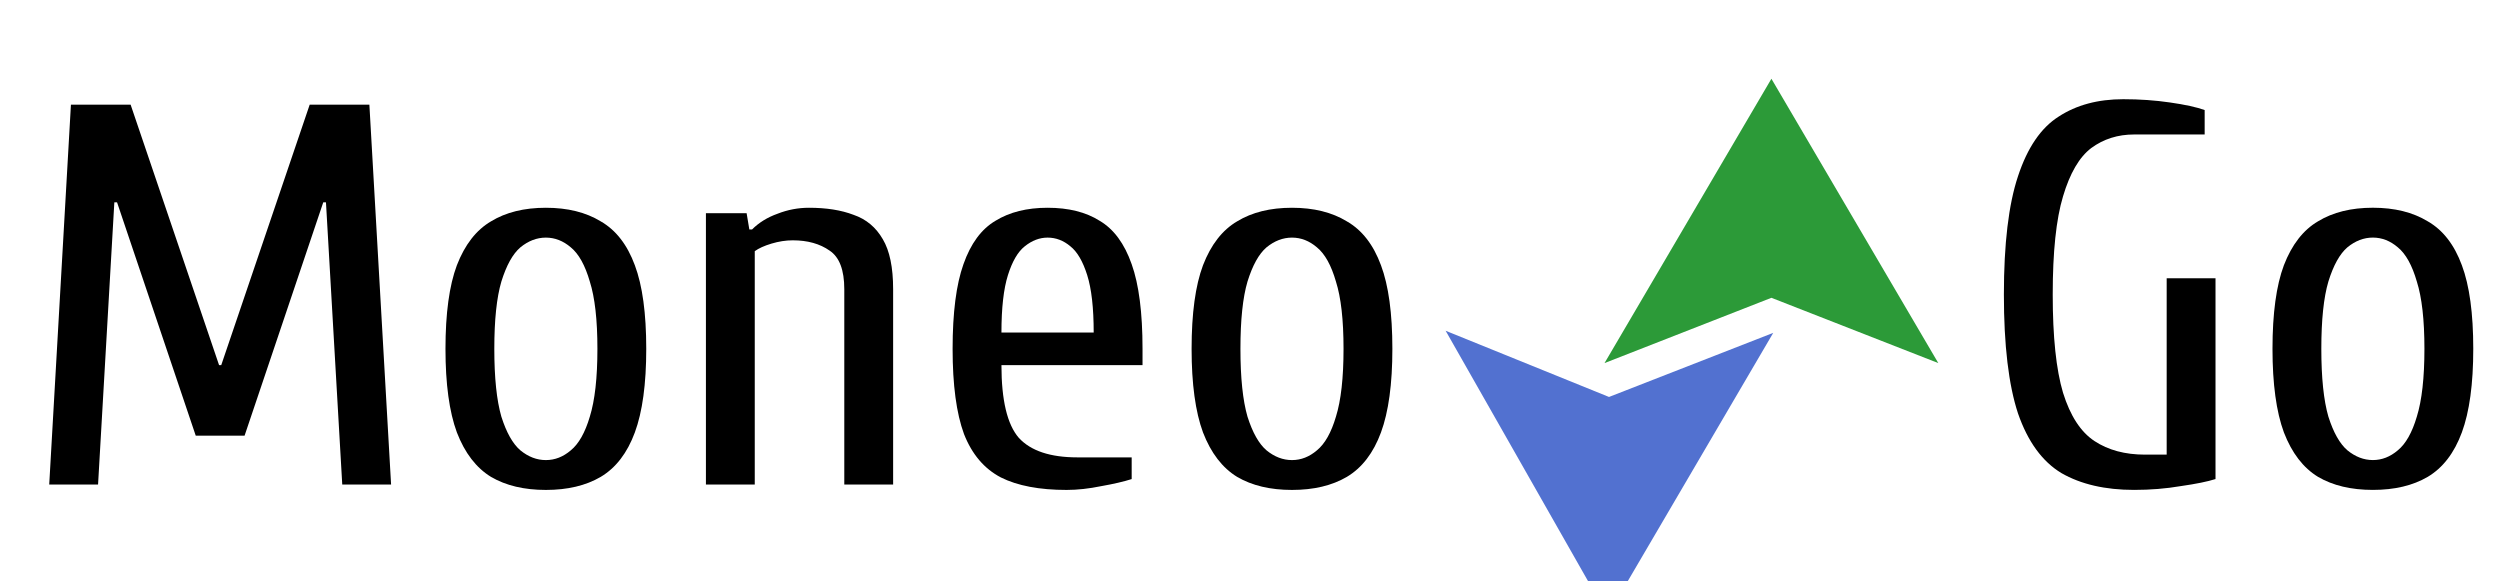
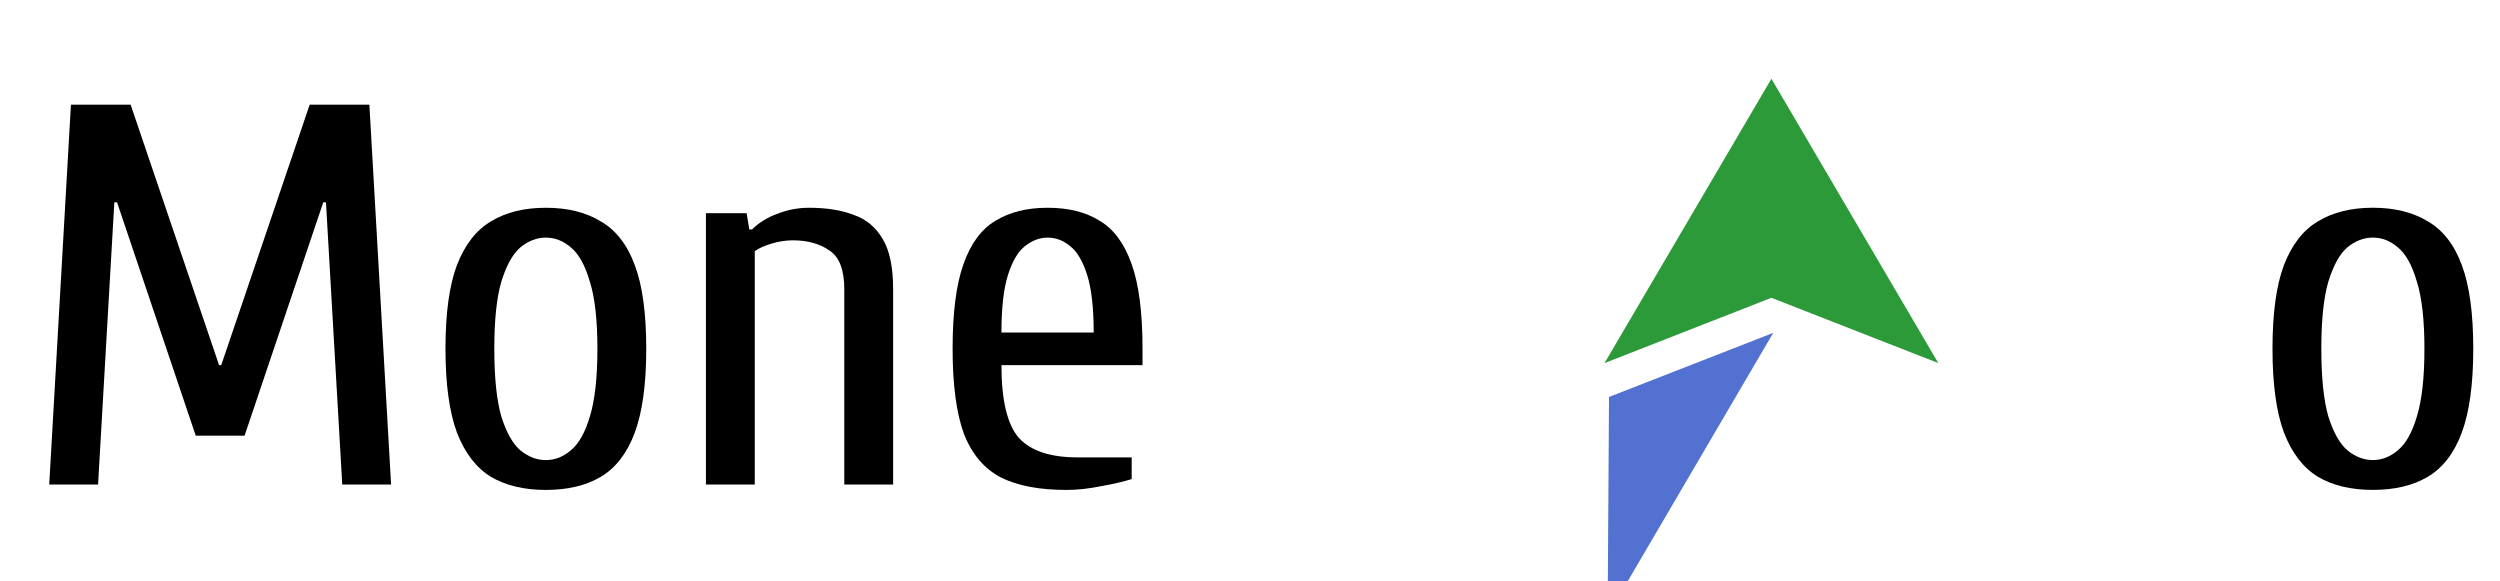
<svg xmlns="http://www.w3.org/2000/svg" width="258" height="60" viewBox="0 0 258 60" fill="none">
  <g clip-path="url(#clip0_4966_2888)">
    <path d="M5.08 50.001L7.32 10.801H13.48L22.608 37.681H22.832L31.96 10.801H38.12L40.36 50.001H35.32L33.64 20.881H33.36L25.24 44.961H20.2L12.08 20.881H11.8L10.12 50.001H5.08Z" fill="black" />
    <path d="M56.333 50.561C54.093 50.561 52.208 50.113 50.677 49.217C49.147 48.283 47.971 46.753 47.149 44.625C46.365 42.497 45.973 39.622 45.973 36.001C45.973 32.342 46.365 29.467 47.149 27.377C47.971 25.249 49.147 23.737 50.677 22.841C52.208 21.907 54.093 21.441 56.333 21.441C58.573 21.441 60.459 21.907 61.989 22.841C63.557 23.737 64.733 25.249 65.517 27.377C66.301 29.467 66.693 32.342 66.693 36.001C66.693 39.622 66.301 42.497 65.517 44.625C64.733 46.753 63.557 48.283 61.989 49.217C60.459 50.113 58.573 50.561 56.333 50.561ZM56.333 47.481C57.267 47.481 58.125 47.145 58.909 46.473C59.73 45.801 60.384 44.644 60.869 43.001C61.392 41.321 61.653 38.987 61.653 36.001C61.653 33.014 61.392 30.7 60.869 29.057C60.384 27.377 59.73 26.201 58.909 25.529C58.125 24.857 57.267 24.521 56.333 24.521C55.4 24.521 54.523 24.857 53.701 25.529C52.917 26.201 52.264 27.377 51.741 29.057C51.256 30.7 51.013 33.014 51.013 36.001C51.013 38.987 51.256 41.321 51.741 43.001C52.264 44.644 52.917 45.801 53.701 46.473C54.523 47.145 55.4 47.481 56.333 47.481Z" fill="black" />
    <path d="M72.851 50.001V22.001H77.051L77.331 23.681H77.611C78.32 22.971 79.198 22.43 80.243 22.057C81.288 21.646 82.371 21.441 83.491 21.441C85.283 21.441 86.814 21.683 88.083 22.169C89.39 22.617 90.398 23.457 91.107 24.689C91.816 25.883 92.171 27.601 92.171 29.841V50.001H87.131V29.841C87.131 27.862 86.627 26.537 85.619 25.865C84.611 25.155 83.342 24.801 81.811 24.801C81.102 24.801 80.374 24.913 79.627 25.137C78.88 25.361 78.302 25.622 77.891 25.921V50.001H72.851Z" fill="black" />
    <path d="M110.069 50.561C107.269 50.561 105.01 50.132 103.293 49.273C101.576 48.377 100.306 46.883 99.485 44.793C98.701 42.665 98.309 39.734 98.309 36.001C98.309 32.267 98.683 29.355 99.429 27.265C100.176 25.137 101.277 23.643 102.733 22.785C104.189 21.889 105.981 21.441 108.109 21.441C110.274 21.441 112.066 21.889 113.485 22.785C114.941 23.643 116.042 25.137 116.789 27.265C117.536 29.355 117.909 32.267 117.909 36.001V37.681H103.349C103.349 41.302 103.946 43.803 105.141 45.185C106.373 46.529 108.389 47.201 111.189 47.201H116.789V49.441C115.968 49.702 114.922 49.945 113.653 50.169C112.384 50.43 111.189 50.561 110.069 50.561ZM103.349 34.321H112.869C112.869 31.782 112.645 29.803 112.197 28.385C111.749 26.966 111.17 25.977 110.461 25.417C109.752 24.819 108.968 24.521 108.109 24.521C107.288 24.521 106.504 24.819 105.757 25.417C105.048 25.977 104.469 26.966 104.021 28.385C103.573 29.803 103.349 31.782 103.349 34.321Z" fill="black" />
-     <path d="M133.333 50.561C131.093 50.561 129.208 50.113 127.677 49.217C126.147 48.283 124.971 46.753 124.149 44.625C123.365 42.497 122.973 39.622 122.973 36.001C122.973 32.342 123.365 29.467 124.149 27.377C124.971 25.249 126.147 23.737 127.677 22.841C129.208 21.907 131.093 21.441 133.333 21.441C135.573 21.441 137.459 21.907 138.989 22.841C140.557 23.737 141.733 25.249 142.517 27.377C143.301 29.467 143.693 32.342 143.693 36.001C143.693 39.622 143.301 42.497 142.517 44.625C141.733 46.753 140.557 48.283 138.989 49.217C137.459 50.113 135.573 50.561 133.333 50.561ZM133.333 47.481C134.267 47.481 135.125 47.145 135.909 46.473C136.731 45.801 137.384 44.644 137.869 43.001C138.392 41.321 138.653 38.987 138.653 36.001C138.653 33.014 138.392 30.7 137.869 29.057C137.384 27.377 136.731 26.201 135.909 25.529C135.125 24.857 134.267 24.521 133.333 24.521C132.4 24.521 131.523 24.857 130.701 25.529C129.917 26.201 129.264 27.377 128.741 29.057C128.256 30.7 128.013 33.014 128.013 36.001C128.013 38.987 128.256 41.321 128.741 43.001C129.264 44.644 129.917 45.801 130.701 46.473C131.523 47.145 132.4 47.481 133.333 47.481Z" fill="black" />
-     <path d="M220.241 50.558C217.254 50.558 214.753 49.98 212.737 48.822C210.758 47.628 209.265 45.574 208.257 42.662C207.286 39.713 206.801 35.625 206.801 30.398C206.801 25.172 207.286 21.102 208.257 18.19C209.227 15.241 210.627 13.188 212.457 12.03C214.286 10.836 216.507 10.238 219.121 10.238C220.801 10.238 222.406 10.35 223.937 10.574C225.505 10.798 226.699 11.06 227.521 11.358V13.878H220.241C218.561 13.878 217.086 14.345 215.817 15.278C214.585 16.212 213.614 17.873 212.905 20.262C212.195 22.614 211.841 25.993 211.841 30.398C211.841 34.766 212.195 38.145 212.905 40.534C213.651 42.924 214.734 44.585 216.153 45.518C217.571 46.452 219.307 46.918 221.361 46.918H223.601V28.718H228.641V49.438C227.819 49.7 226.625 49.942 225.057 50.166C223.526 50.428 221.921 50.558 220.241 50.558Z" fill="black" />
    <path d="M244.881 50.558C242.641 50.558 240.755 50.11 239.225 49.214C237.694 48.281 236.518 46.75 235.697 44.622C234.913 42.494 234.521 39.62 234.521 35.998C234.521 32.34 234.913 29.465 235.697 27.374C236.518 25.246 237.694 23.734 239.225 22.838C240.755 21.905 242.641 21.438 244.881 21.438C247.121 21.438 249.006 21.905 250.537 22.838C252.105 23.734 253.281 25.246 254.065 27.374C254.849 29.465 255.241 32.34 255.241 35.998C255.241 39.62 254.849 42.494 254.065 44.622C253.281 46.75 252.105 48.281 250.537 49.214C249.006 50.11 247.121 50.558 244.881 50.558ZM244.881 47.478C245.814 47.478 246.673 47.142 247.457 46.47C248.278 45.798 248.931 44.641 249.417 42.998C249.939 41.318 250.201 38.985 250.201 35.998C250.201 33.012 249.939 30.697 249.417 29.054C248.931 27.374 248.278 26.198 247.457 25.526C246.673 24.854 245.814 24.518 244.881 24.518C243.947 24.518 243.07 24.854 242.249 25.526C241.465 26.198 240.811 27.374 240.289 29.054C239.803 30.697 239.561 33.012 239.561 35.998C239.561 38.985 239.803 41.318 240.289 42.998C240.811 44.641 241.465 45.798 242.249 46.47C243.07 47.142 243.947 47.478 244.881 47.478Z" fill="black" />
    <g filter="url(#filter0_d_4966_2888)">
      <path d="M182.81 3L200.034 32.344L182.81 25.606L165.586 32.344L182.81 3Z" fill="#2C9A38" />
    </g>
    <g filter="url(#filter1_d_4966_2888)">
-       <path d="M165.906 58.395L149.189 29.007L166.05 35.839L182.998 29.224L165.906 58.395Z" fill="#5271D0" />
+       <path d="M165.906 58.395L166.05 35.839L182.998 29.224L165.906 58.395Z" fill="#5271D0" />
    </g>
  </g>
  <defs>
    <filter id="filter0_d_4966_2888" x="160.459" y="3" width="44.701" height="39.597" filterUnits="userSpaceOnUse" color-interpolation-filters="sRGB">
      <feFlood flood-opacity="0" result="BackgroundImageFix" />
      <feColorMatrix in="SourceAlpha" type="matrix" values="0 0 0 0 0 0 0 0 0 0 0 0 0 0 0 0 0 0 127 0" result="hardAlpha" />
      <feOffset dy="5.127" />
      <feGaussianBlur stdDeviation="2.563" />
      <feComposite in2="hardAlpha" operator="out" />
      <feColorMatrix type="matrix" values="0 0 0 0 0.173 0 0 0 0 0.604 0 0 0 0 0.22 0 0 0 0.29 0" />
      <feBlend mode="normal" in2="BackgroundImageFix" result="effect1_dropShadow_4966_2888" />
      <feBlend mode="normal" in="SourceGraphic" in2="effect1_dropShadow_4966_2888" result="shape" />
    </filter>
    <filter id="filter1_d_4966_2888" x="144.063" y="29.008" width="44.062" height="39.64" filterUnits="userSpaceOnUse" color-interpolation-filters="sRGB">
      <feFlood flood-opacity="0" result="BackgroundImageFix" />
      <feColorMatrix in="SourceAlpha" type="matrix" values="0 0 0 0 0 0 0 0 0 0 0 0 0 0 0 0 0 0 127 0" result="hardAlpha" />
      <feOffset dy="5.127" />
      <feGaussianBlur stdDeviation="2.563" />
      <feComposite in2="hardAlpha" operator="out" />
      <feColorMatrix type="matrix" values="0 0 0 0 0.322 0 0 0 0 0.443 0 0 0 0 0.816 0 0 0 0.22 0" />
      <feBlend mode="normal" in2="BackgroundImageFix" result="effect1_dropShadow_4966_2888" />
      <feBlend mode="normal" in="SourceGraphic" in2="effect1_dropShadow_4966_2888" result="shape" />
    </filter>
    <clipPath id="clip0_4966_2888">
      <rect width="258" height="60" fill="white" />
    </clipPath>
  </defs>
</svg>